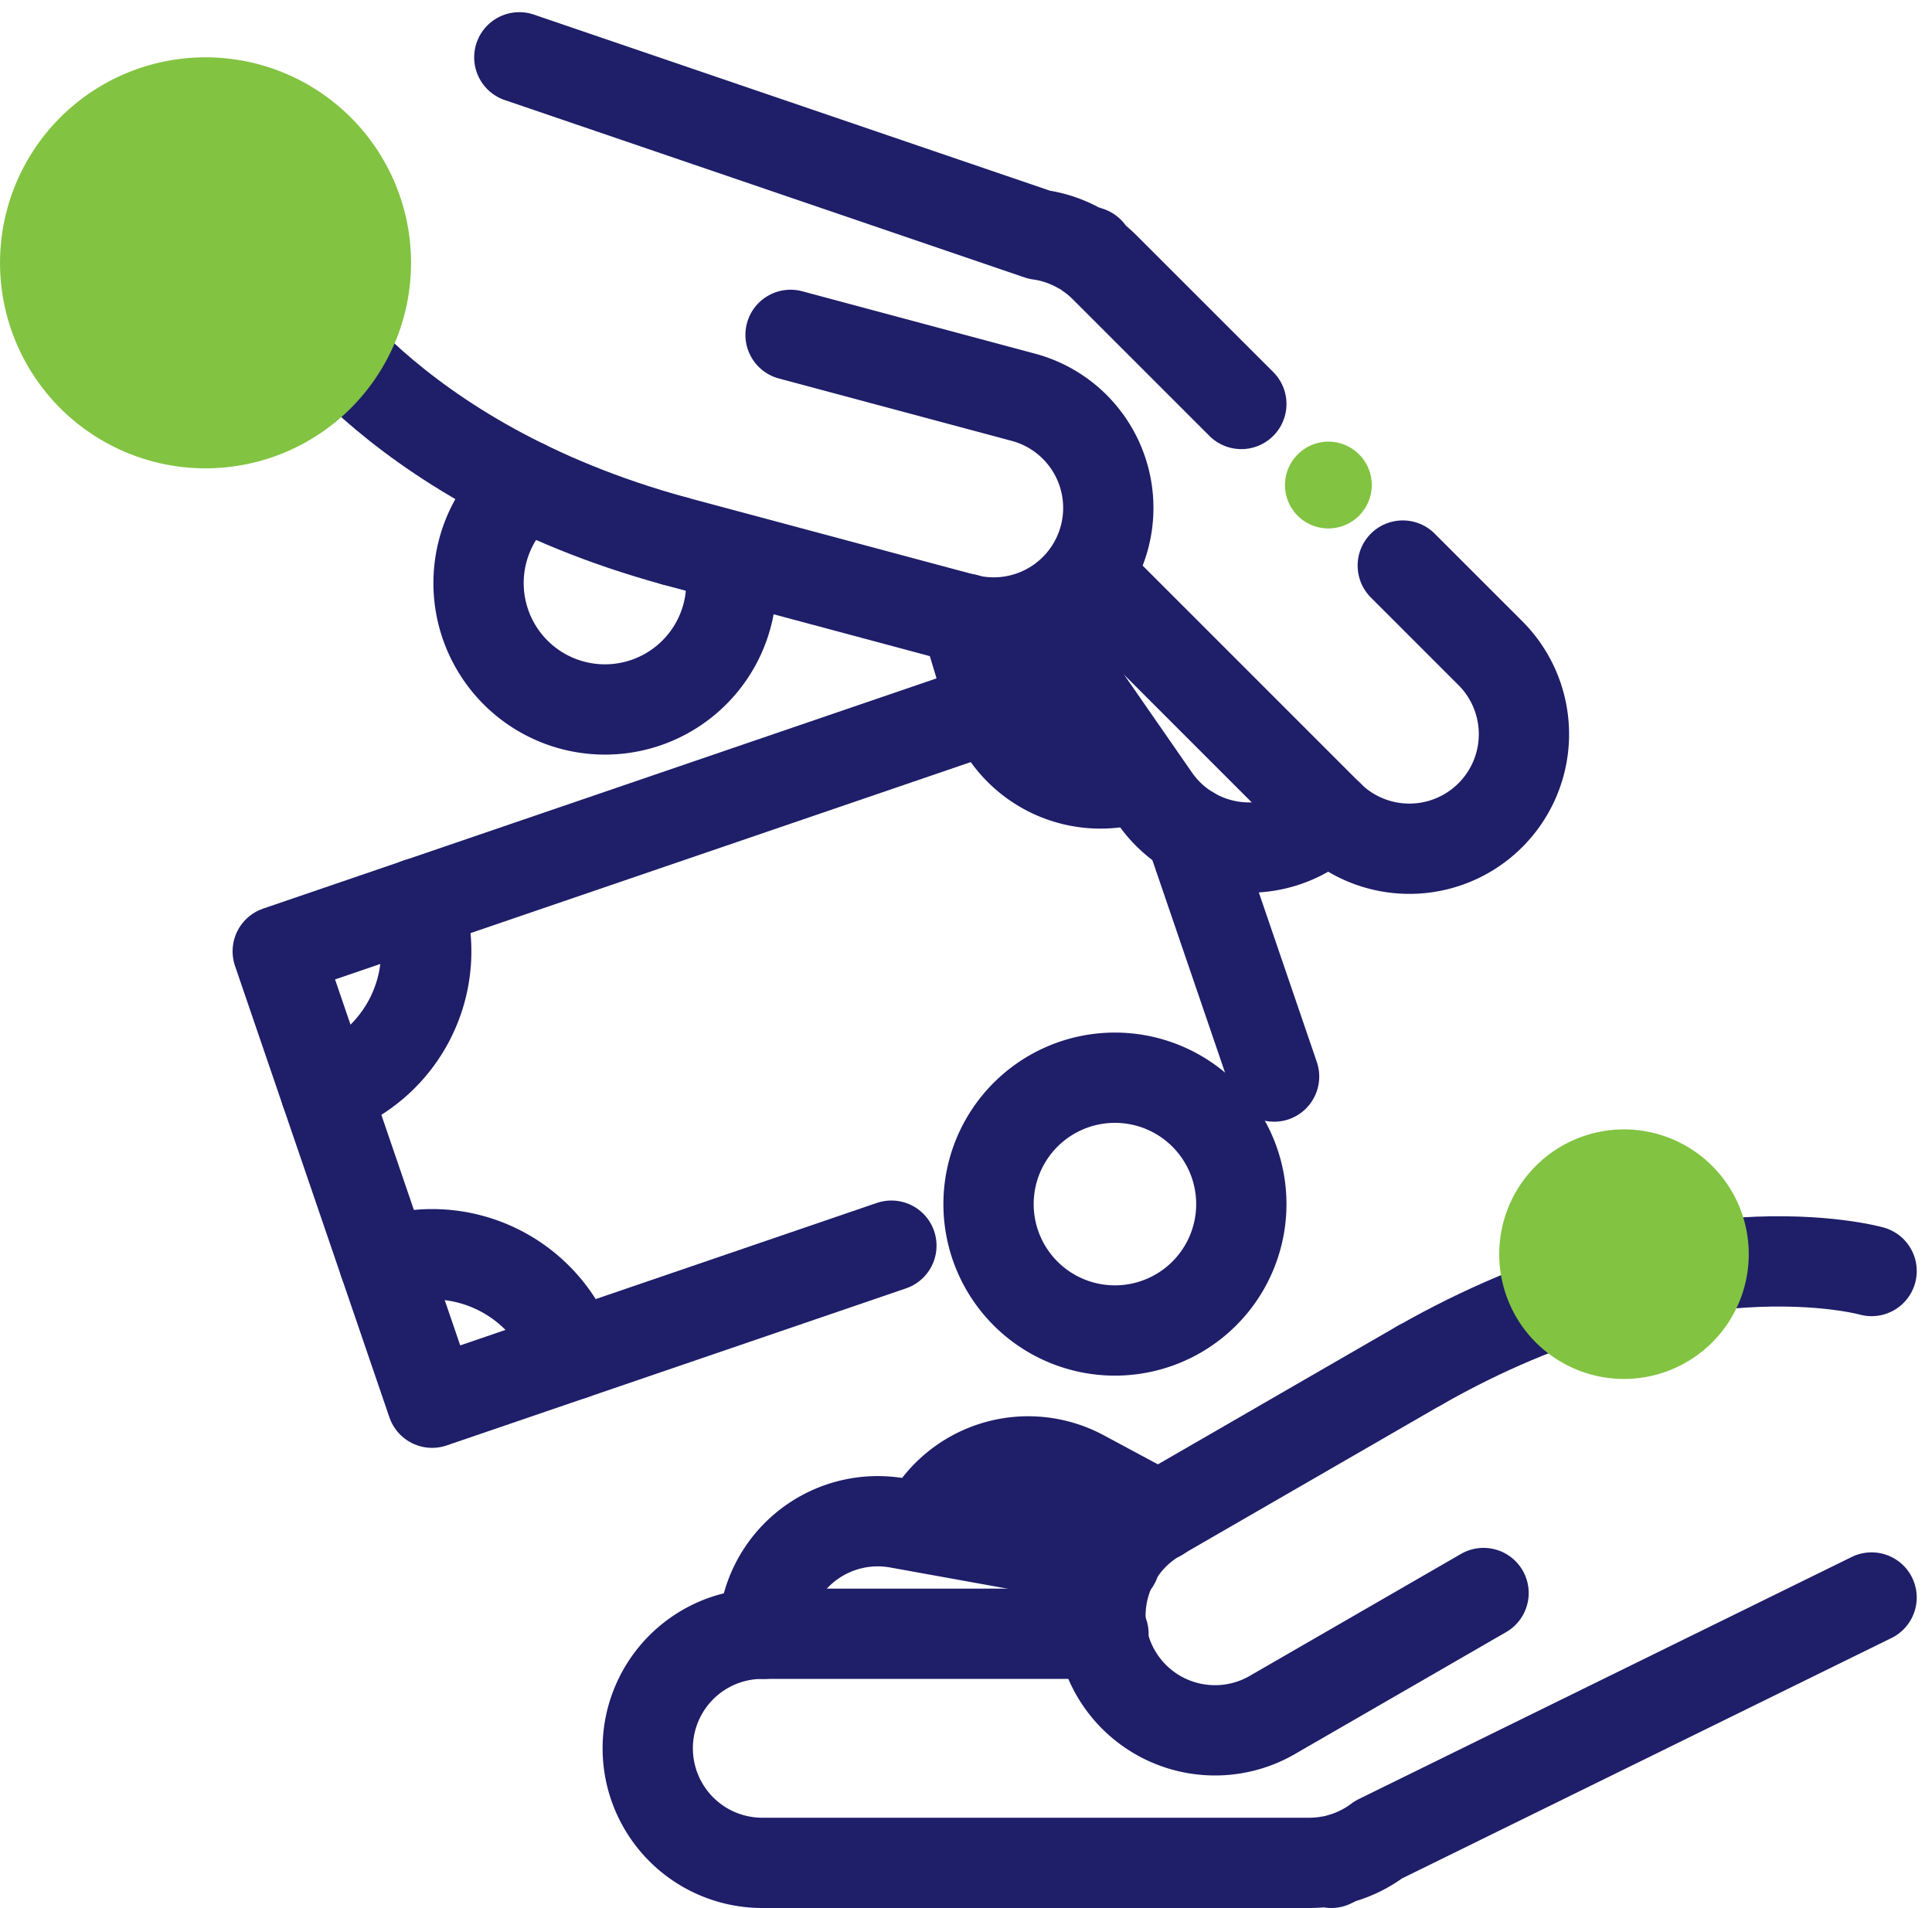
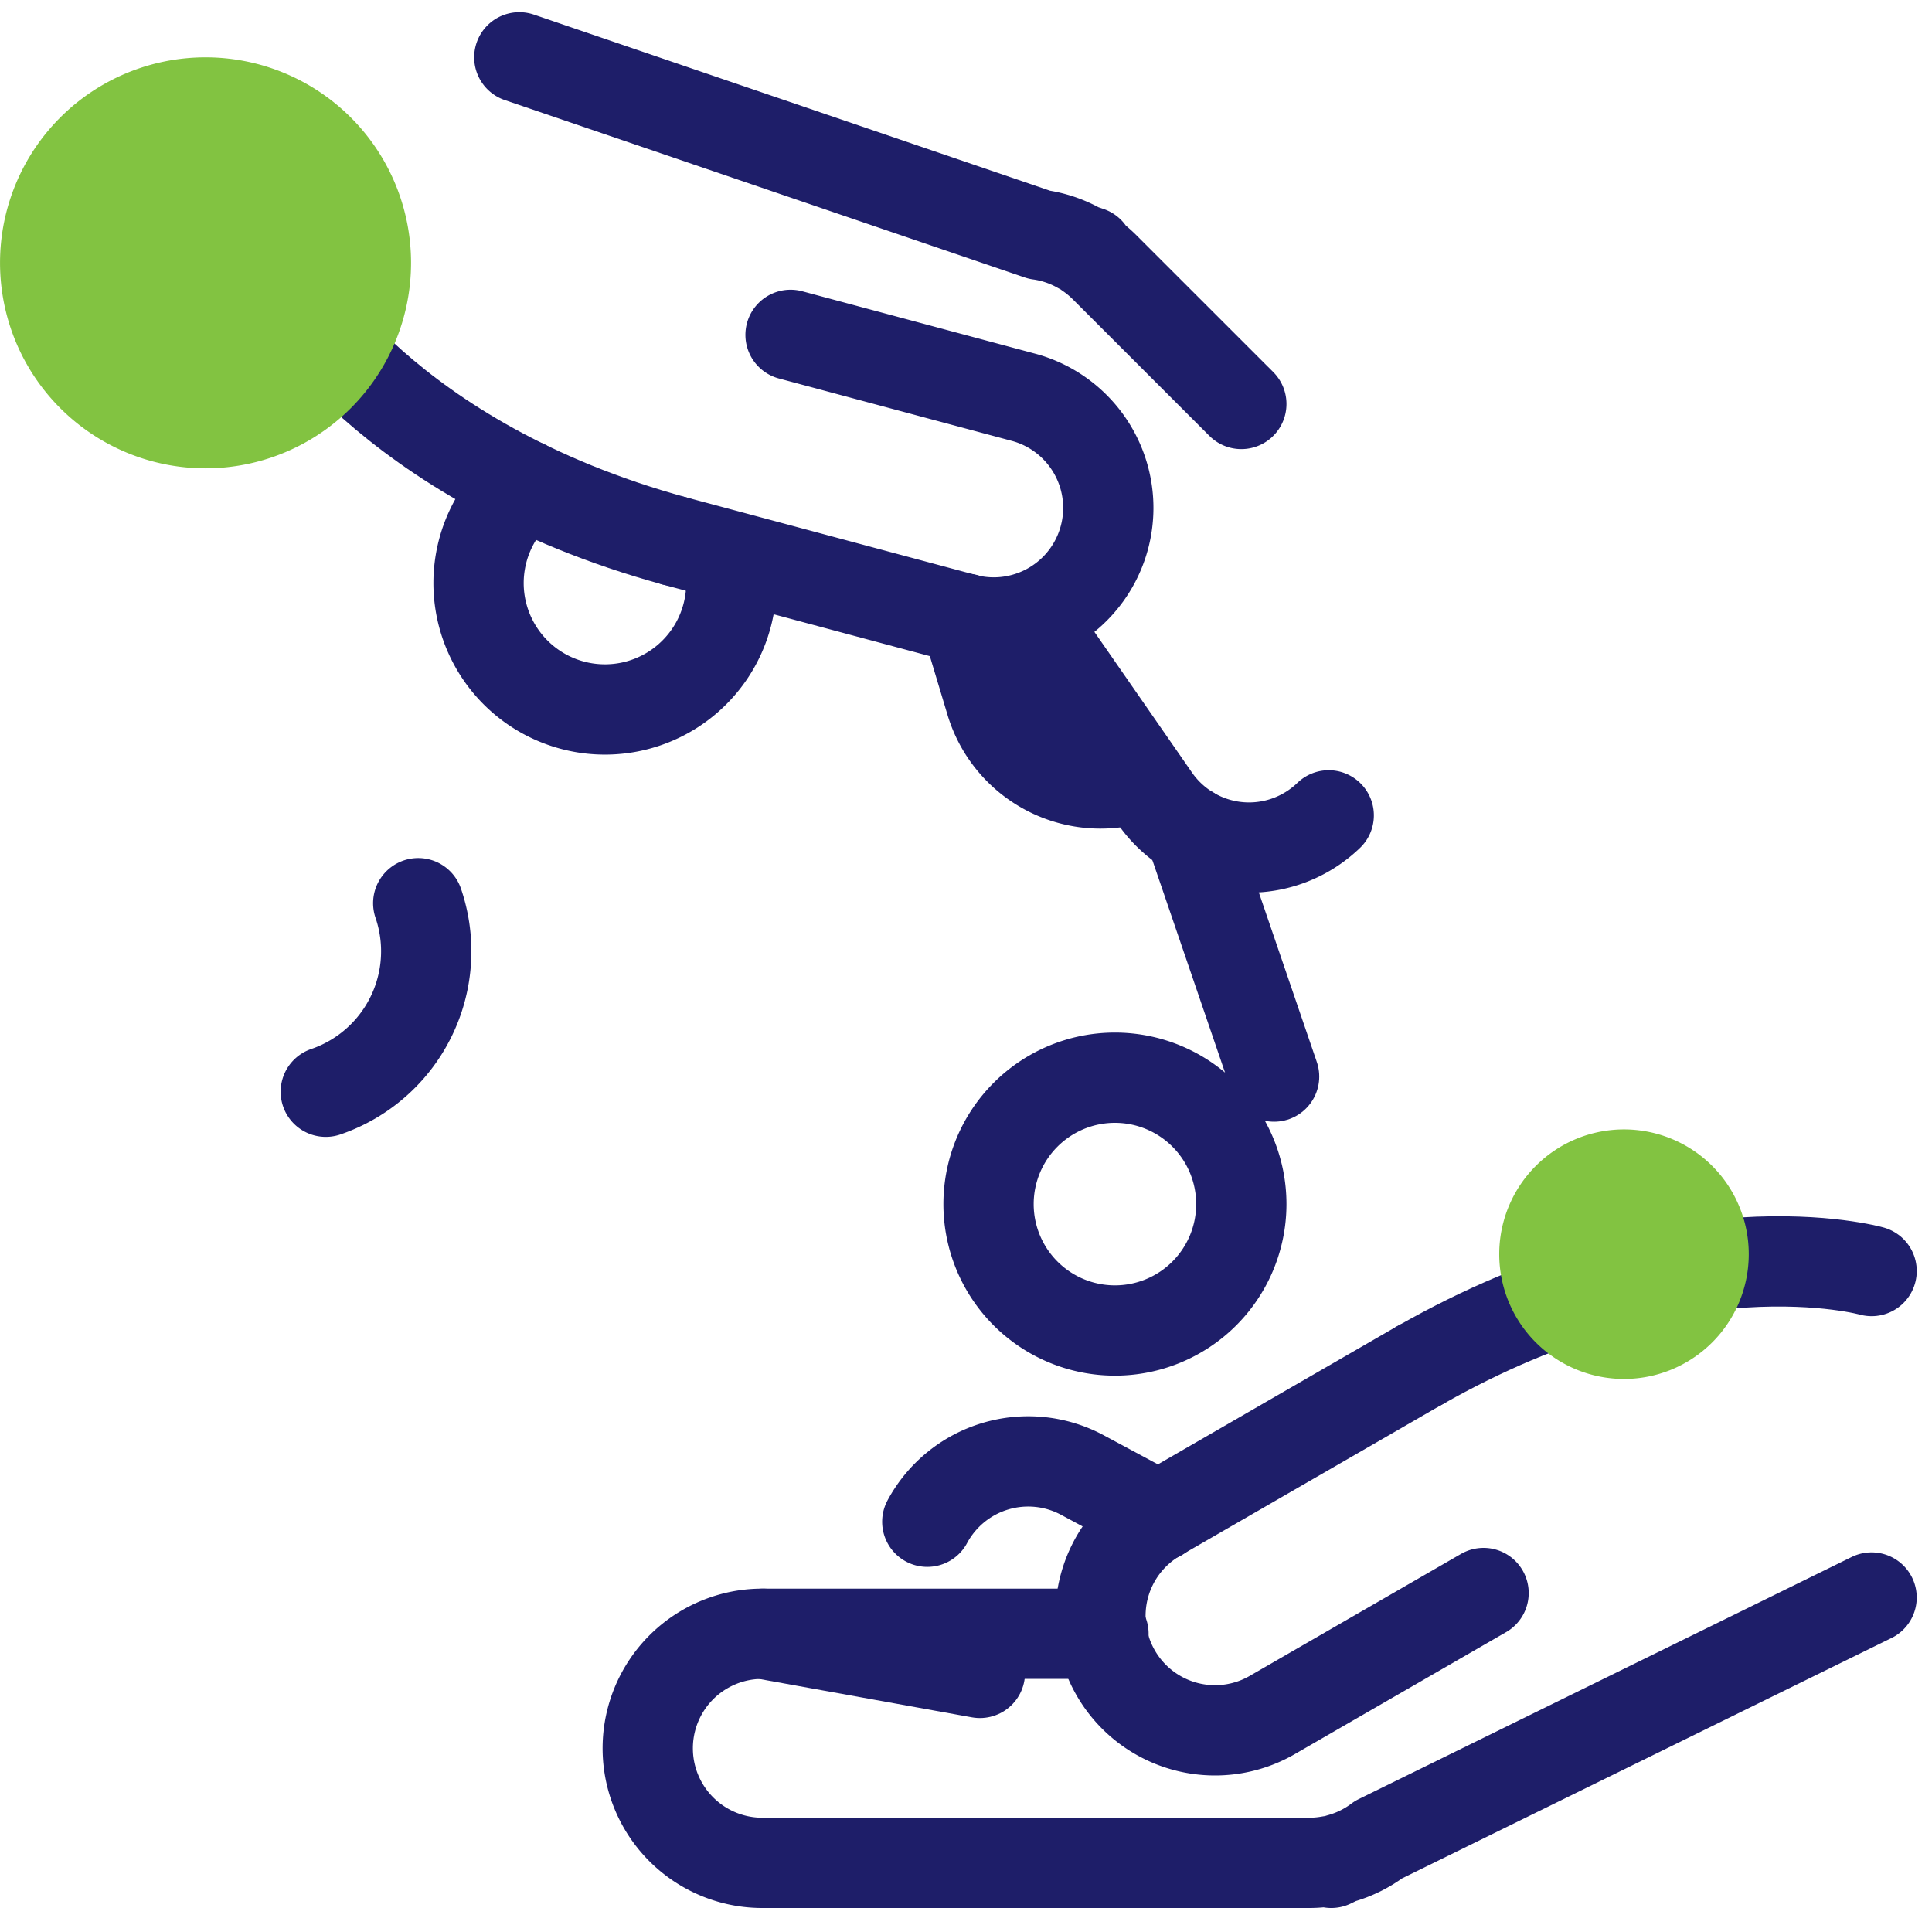
<svg xmlns="http://www.w3.org/2000/svg" width="64.2" height="63.404" viewBox="0 0 64.2 63.404">
  <g id="Group_7833" data-name="Group 7833" transform="translate(-12532.22 870.899)">
    <path id="Path_64723" data-name="Path 64723" d="M351.518,52.532l-6.972,4.025a3.807,3.807,0,1,1-3.807-6.593l8.658-5" transform="translate(12230 -870.494)" fill="none" stroke="#1e1e69" stroke-linecap="round" stroke-linejoin="round" stroke-width="3" />
    <path id="Path_64724" data-name="Path 64724" d="M338.888,53.886H327.551a3.806,3.806,0,1,0,0,7.613h18.187a3.847,3.847,0,0,0,.683-.064l.036.064.279-.136a3.808,3.808,0,0,0,1.293-.635l16.383-8.047" transform="translate(12230 -870.494)" fill="none" stroke="#1e1e69" stroke-linecap="round" stroke-linejoin="round" stroke-width="3" />
    <path id="Path_64725" data-name="Path 64725" d="M364.413,41.832s-6.355-1.8-15.015,3.134" transform="translate(12230 -870.494)" fill="none" stroke="#1e1e69" stroke-linecap="round" stroke-linejoin="round" stroke-width="3" />
-     <path id="Path_64726" data-name="Path 64726" d="M327.582,53.887a3.89,3.89,0,0,1,.061-.612,3.806,3.806,0,0,1,4.423-3.068l7.2,1.3" transform="translate(12230 -870.494)" fill="none" stroke="#1e1e69" stroke-linecap="round" stroke-linejoin="round" stroke-width="3" />
+     <path id="Path_64726" data-name="Path 64726" d="M327.582,53.887l7.2,1.3" transform="translate(12230 -870.494)" fill="none" stroke="#1e1e69" stroke-linecap="round" stroke-linejoin="round" stroke-width="3" />
    <path id="Path_64727" data-name="Path 64727" d="M333.034,50.163h0a3.806,3.806,0,0,1,5.155-1.551l2.544,1.366" transform="translate(12230 -870.494)" fill="none" stroke="#1e1e69" stroke-linecap="round" stroke-linejoin="round" stroke-width="3" />
    <path id="Path_64728" data-name="Path 64728" d="M328.49,10.723l7.777,2.084a3.807,3.807,0,0,1-1.971,7.354l-9.657-2.588" transform="translate(12230 -870.494)" fill="none" stroke="#1e1e69" stroke-linecap="round" stroke-linejoin="round" stroke-width="3" />
    <path id="Path_64729" data-name="Path 64729" d="M343.469,13.019l-4.552-4.551a3.815,3.815,0,0,0-.528-.437l.02-.071-.294-.1a3.794,3.794,0,0,0-1.362-.465L319.477,1.5" transform="translate(12230 -870.494)" fill="none" stroke="#1e1e69" stroke-linecap="round" stroke-linejoin="round" stroke-width="3" />
-     <path id="Path_64730" data-name="Path 64730" d="M338.378,18.7l8.017,8.017a3.807,3.807,0,0,0,5.383-5.384l-2.944-2.944" transform="translate(12230 -870.494)" fill="none" stroke="#1e1e69" stroke-linecap="round" stroke-linejoin="round" stroke-width="3" />
    <path id="Path_64731" data-name="Path 64731" d="M311.8,9.171s3.221,5.767,12.833,8.4" transform="translate(12230 -870.494)" fill="none" stroke="#1e1e69" stroke-linecap="round" stroke-linejoin="round" stroke-width="3" />
    <path id="Path_64732" data-name="Path 64732" d="M346.373,26.69a3.863,3.863,0,0,1-.476.39,3.807,3.807,0,0,1-5.3-.958l-4.17-6.011" transform="translate(12230 -870.494)" fill="none" stroke="#1e1e69" stroke-linecap="round" stroke-linejoin="round" stroke-width="3" />
    <path id="Path_64733" data-name="Path 64733" d="M339.885,25.469h0a3.807,3.807,0,0,1-4.742-2.548l-.832-2.765" transform="translate(12230 -870.494)" fill="none" stroke="#1e1e69" stroke-linecap="round" stroke-linejoin="round" stroke-width="3" />
    <path id="Path_64734" data-name="Path 64734" d="M326.431,18.1a4.2,4.2,0,1,1-6.763-2.384" transform="translate(12230 -870.494)" fill="none" stroke="#1e1e69" stroke-linecap="round" stroke-linejoin="round" stroke-width="3" />
    <path id="Path_64737" data-name="Path 64737" d="M341.77,27.217q1.394,4.077,2.788,8.153" transform="translate(12230 -870.494)" fill="none" stroke="#1e1e69" stroke-linecap="round" stroke-linejoin="round" stroke-width="3" />
-     <path id="Path_64738" data-name="Path 64738" d="M331.841,40.989l-8.316,2.844-6.946,2.375-5.13-15,23.749-8.12" transform="translate(12230 -870.494)" fill="none" stroke="#1e1e69" stroke-linecap="round" stroke-linejoin="round" stroke-width="3" />
    <path id="Path_64739" data-name="Path 64739" d="M316.118,29.609a4.933,4.933,0,0,1-3.072,6.265" transform="translate(12230 -870.494)" fill="none" stroke="#1e1e69" stroke-linecap="round" stroke-linejoin="round" stroke-width="3" />
-     <path id="Path_64740" data-name="Path 64740" d="M314.983,41.539a4.933,4.933,0,0,1,6.265,3.072" transform="translate(12230 -870.494)" fill="none" stroke="#1e1e69" stroke-linecap="round" stroke-linejoin="round" stroke-width="3" />
    <path id="Path_64741" data-name="Path 64741" d="M343.469,39.608a4.2,4.2,0,1,1-4.2-4.2A4.2,4.2,0,0,1,343.469,39.608Z" transform="translate(12230 -870.494)" fill="none" stroke="#1e1e69" stroke-linecap="round" stroke-linejoin="round" stroke-width="3" />
-     <path id="Path_64742" data-name="Path 64742" d="M346.373,14.271a1.442,1.442,0,1,1-1.454,1.443,1.449,1.449,0,0,1,1.454-1.443" transform="translate(12230 -870.494)" fill="#82c341" />
    <path id="Path_64743" data-name="Path 64743" d="M315.879,8.329A6.829,6.829,0,1,1,309.05,1.5a6.829,6.829,0,0,1,6.829,6.829" transform="translate(12230 -870.494)" fill="#82c341" />
    <path id="Path_64744" data-name="Path 64744" d="M360.331,41.272a4.146,4.146,0,1,1-4.146-4.146,4.146,4.146,0,0,1,4.146,4.146" transform="translate(12230 -870.494)" fill="#82c341" />
  </g>
</svg>